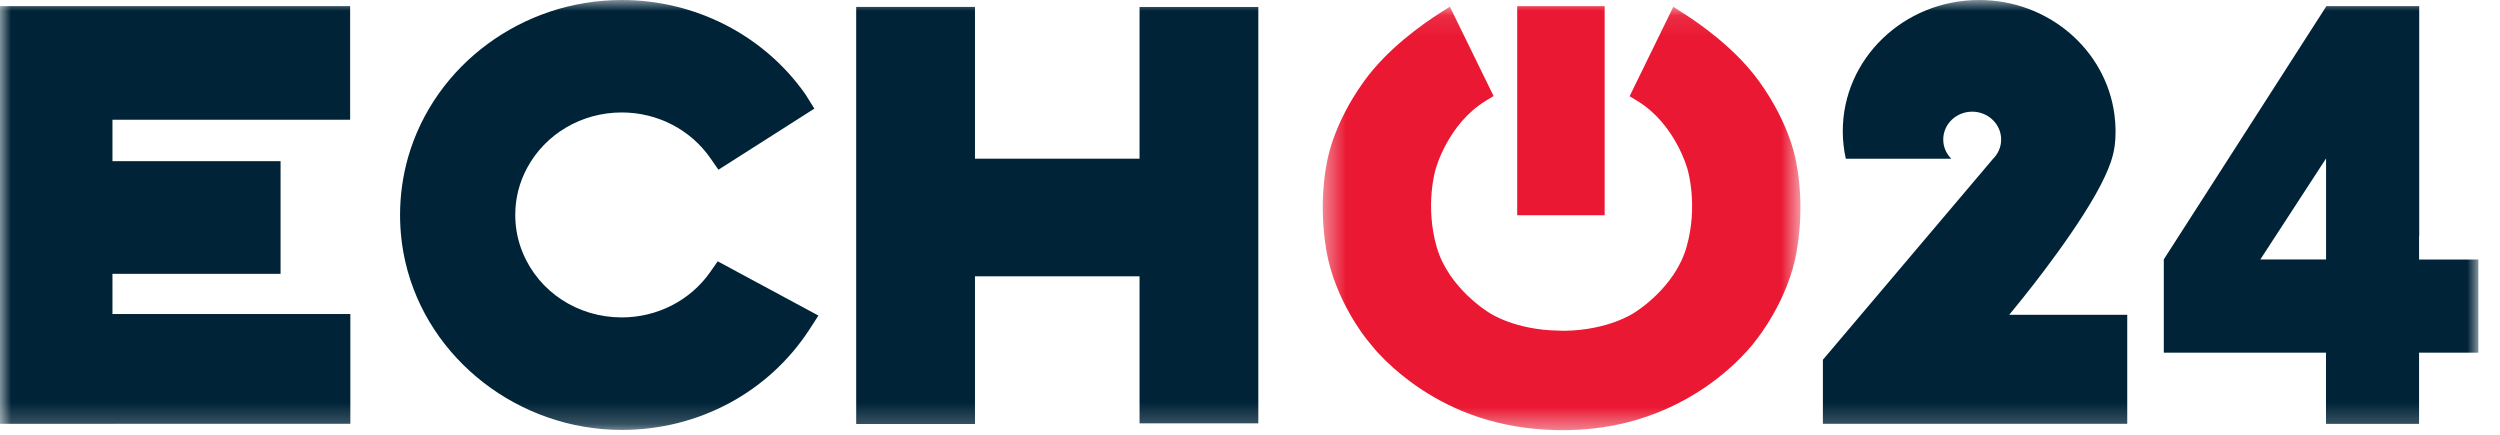
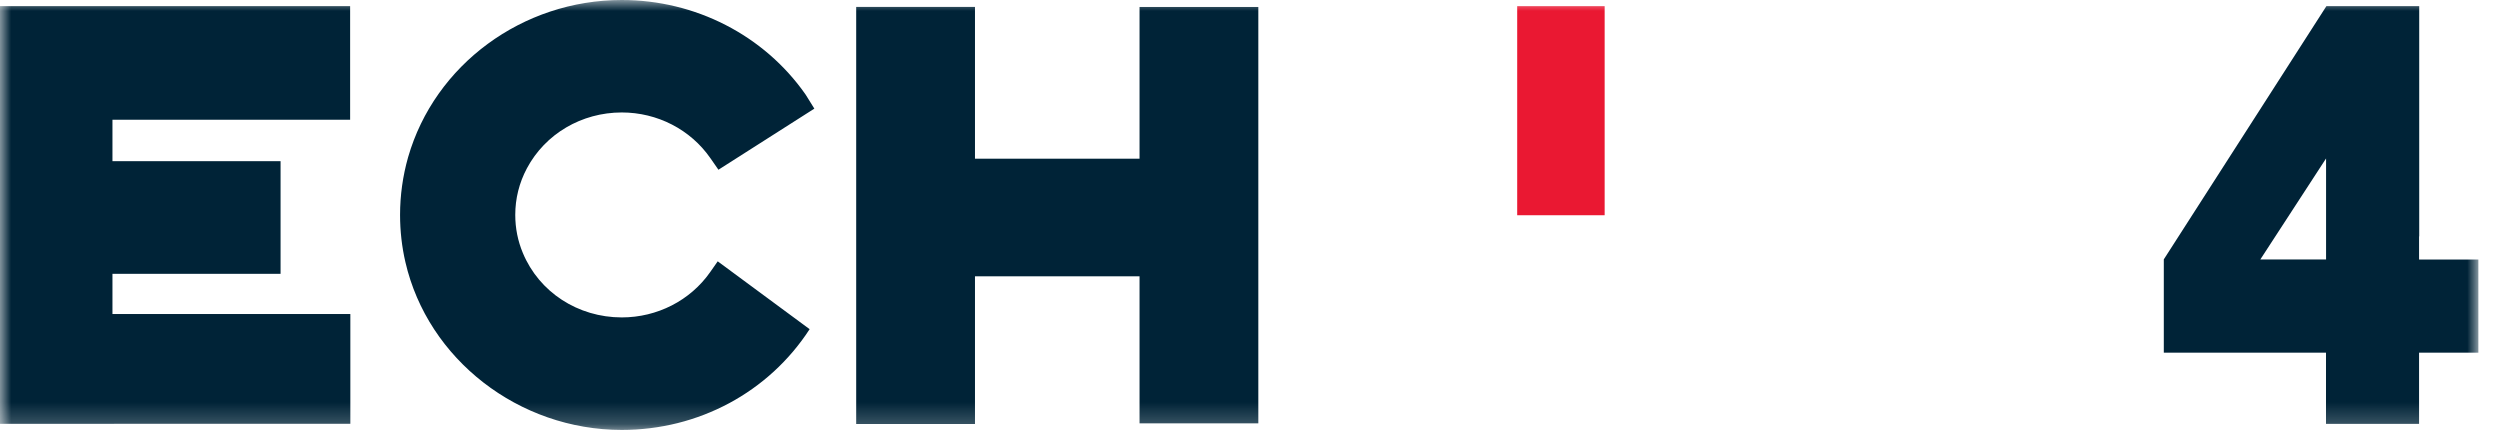
<svg xmlns="http://www.w3.org/2000/svg" xmlns:xlink="http://www.w3.org/1999/xlink" width="115px" height="20px" viewBox="0 0 115 20">
  <title>Page 1</title>
  <desc>Created with Sketch.</desc>
  <defs>
-     <polygon id="path-1" points="0.421 19.574 22.394 19.574 22.394 0.093 0.421 0.093" />
    <polygon id="path-3" points="0 19.788 114.005 19.788 114.005 0 0 0" />
  </defs>
  <g stroke="none" stroke-width="1" fill="none" fill-rule="evenodd">
    <g transform="translate(-28, -21)">
      <g>
        <g transform="translate(28, 21)">
          <g transform="translate(60.426, 0.214)">
            <mask id="mask-2" fill="white">
              <use xlink:href="#path-1" />
            </mask>
            <g />
            <path d="M22.215,7.346 C22.213,7.317 21.987,5.597 20.488,3.521 C19.425,2.049 17.835,0.92 16.982,0.378 L16.546,0.101 L14.536,4.212 L14.895,4.431 C16.637,5.492 17.191,7.542 17.197,7.563 C17.208,7.6 17.703,9.228 17.152,11.158 C16.612,13.049 14.765,14.163 14.747,14.174 C14.707,14.199 13.564,14.97 11.552,15.002 C11.545,15.002 11.27,14.995 11.262,14.994 C9.251,14.963 8.107,14.192 8.068,14.166 C8.05,14.155 6.203,13.041 5.662,11.15 C5.111,9.221 5.606,7.593 5.617,7.555 C5.623,7.534 6.178,5.484 7.919,4.423 L8.279,4.204 L6.268,0.093 L5.833,0.37 C4.98,0.912 3.389,2.041 2.326,3.514 C0.827,5.589 0.601,7.309 0.599,7.338 C0.583,7.411 0.209,9.149 0.595,11.357 C0.987,13.593 2.407,15.355 2.45,15.405 C2.627,15.615 2.791,15.832 2.979,16.035 C3.42,16.508 3.908,16.938 4.427,17.325 C5.159,17.87 5.958,18.327 6.8,18.68 C7.864,19.126 8.99,19.395 10.137,19.509 C11.537,19.646 12.964,19.573 14.333,19.24 C15.637,18.923 16.881,18.369 17.991,17.615 C18.377,17.352 18.748,17.065 19.099,16.756 C19.481,16.42 19.842,16.058 20.167,15.666 C20.235,15.583 20.303,15.5 20.365,15.412 C20.407,15.362 21.828,13.601 22.219,11.364 C22.606,9.157 22.231,7.418 22.215,7.346" fill="#EA1832" mask="url(#mask-2)" />
          </g>
          <mask id="mask-4" fill="white">
            <use xlink:href="#path-3" />
          </mask>
          <g />
          <polygon fill="#EA1832" mask="url(#mask-4)" points="69.791 9.901 73.814 9.901 73.814 0.283 69.791 0.283" />
-           <path d="M84.768,6.03 C84.768,6.468 84.815,6.894 84.908,7.302 L89.759,7.302 C89.53,7.073 89.389,6.762 89.389,6.417 C89.389,5.711 89.985,5.137 90.721,5.137 C91.453,5.137 92.053,5.711 92.053,6.417 C92.053,6.762 91.913,7.073 91.683,7.302 L83.853,16.549 L83.853,19.494 L97.853,19.494 L97.853,15.183 L97.853,14.481 L92.423,14.481 C92.439,14.463 92.454,14.444 92.47,14.425 C92.665,14.191 92.857,13.953 93.047,13.714 C93.395,13.279 93.737,12.839 94.072,12.393 C94.484,11.845 94.887,11.29 95.273,10.724 C95.664,10.153 96.04,9.571 96.382,8.971 C96.538,8.696 96.687,8.416 96.82,8.129 C97.032,7.678 97.203,7.225 97.272,6.728 C97.339,6.24 97.327,5.744 97.262,5.257 C97.165,4.529 96.928,3.823 96.57,3.183 C96.217,2.55 95.747,1.983 95.196,1.514 C94.633,1.036 93.987,0.658 93.295,0.402 C92.576,0.135 91.809,-4.25531915e-05 91.04,-4.25531915e-05 C87.577,-4.25531915e-05 84.768,2.703 84.768,6.03" fill="#002337" mask="url(#mask-4)" />
          <polygon fill="#002337" mask="url(#mask-4)" points="39.385 0.318 39.385 19.504 44.849 19.504 44.849 12.71 52.419 12.71 52.419 19.474 57.883 19.474 57.883 0.321 52.419 0.321 52.419 7.3 44.849 7.3 44.849 0.318" />
-           <path d="M18.773,7.231 C18.527,8.097 18.403,8.991 18.403,9.887 C18.403,10.627 18.486,11.359 18.649,12.06 C19.682,16.532 23.867,19.777 28.602,19.777 C32.131,19.777 35.361,18.045 37.243,15.142 L37.648,14.516 L33.015,12.021 L32.666,12.52 C31.752,13.823 30.232,14.601 28.602,14.601 C26.586,14.601 24.801,13.439 24.052,11.639 C23.82,11.086 23.702,10.496 23.702,9.887 C23.702,9.133 23.882,8.411 24.238,7.742 C25.083,6.157 26.755,5.173 28.602,5.173 C30.239,5.173 31.762,5.958 32.676,7.273 L33.048,7.808 L37.46,4.997 L37.098,4.414 C37.082,4.387 37.065,4.361 37.046,4.333 C35.141,1.62 31.985,4.25531915e-05 28.602,4.25531915e-05 C24.04,4.25531915e-05 19.998,2.972 18.773,7.231" fill="#002337" mask="url(#mask-4)" />
+           <path d="M18.773,7.231 C18.527,8.097 18.403,8.991 18.403,9.887 C18.403,10.627 18.486,11.359 18.649,12.06 C19.682,16.532 23.867,19.777 28.602,19.777 C32.131,19.777 35.361,18.045 37.243,15.142 L33.015,12.021 L32.666,12.52 C31.752,13.823 30.232,14.601 28.602,14.601 C26.586,14.601 24.801,13.439 24.052,11.639 C23.82,11.086 23.702,10.496 23.702,9.887 C23.702,9.133 23.882,8.411 24.238,7.742 C25.083,6.157 26.755,5.173 28.602,5.173 C30.239,5.173 31.762,5.958 32.676,7.273 L33.048,7.808 L37.46,4.997 L37.098,4.414 C37.082,4.387 37.065,4.361 37.046,4.333 C35.141,1.62 31.985,4.25531915e-05 28.602,4.25531915e-05 C24.04,4.25531915e-05 19.998,2.972 18.773,7.231" fill="#002337" mask="url(#mask-4)" />
          <polygon fill="#002337" mask="url(#mask-4)" points="5.249 0.282 0.566 0.282 0 0.282 0 19.496 5.249 19.496 5.249 19.494 16.116 19.494 16.116 14.445 5.173 14.445 5.173 12.596 12.906 12.596 12.906 7.414 5.173 7.414 5.173 7.357 5.173 5.511 5.173 5.508 16.106 5.508 16.106 0.282" />
          <path d="M107.015,0.282 L99.535,11.931 L99.535,13.917 L99.535,15.724 L99.535,16.222 L106.996,16.222 L106.996,19.499 L111.277,19.499 L111.277,16.823 L111.277,16.222 L114.005,16.222 L114.005,15.724 L114.005,13.917 L114.005,11.938 L111.277,11.938 L111.277,10.875 L111.284,10.875 L111.284,0.282 L107.015,0.282 Z M106.999,7.289 L106.999,11.934 L103.976,11.934 L106.999,7.289 Z" fill="#002337" mask="url(#mask-4)" />
        </g>
      </g>
    </g>
  </g>
</svg>